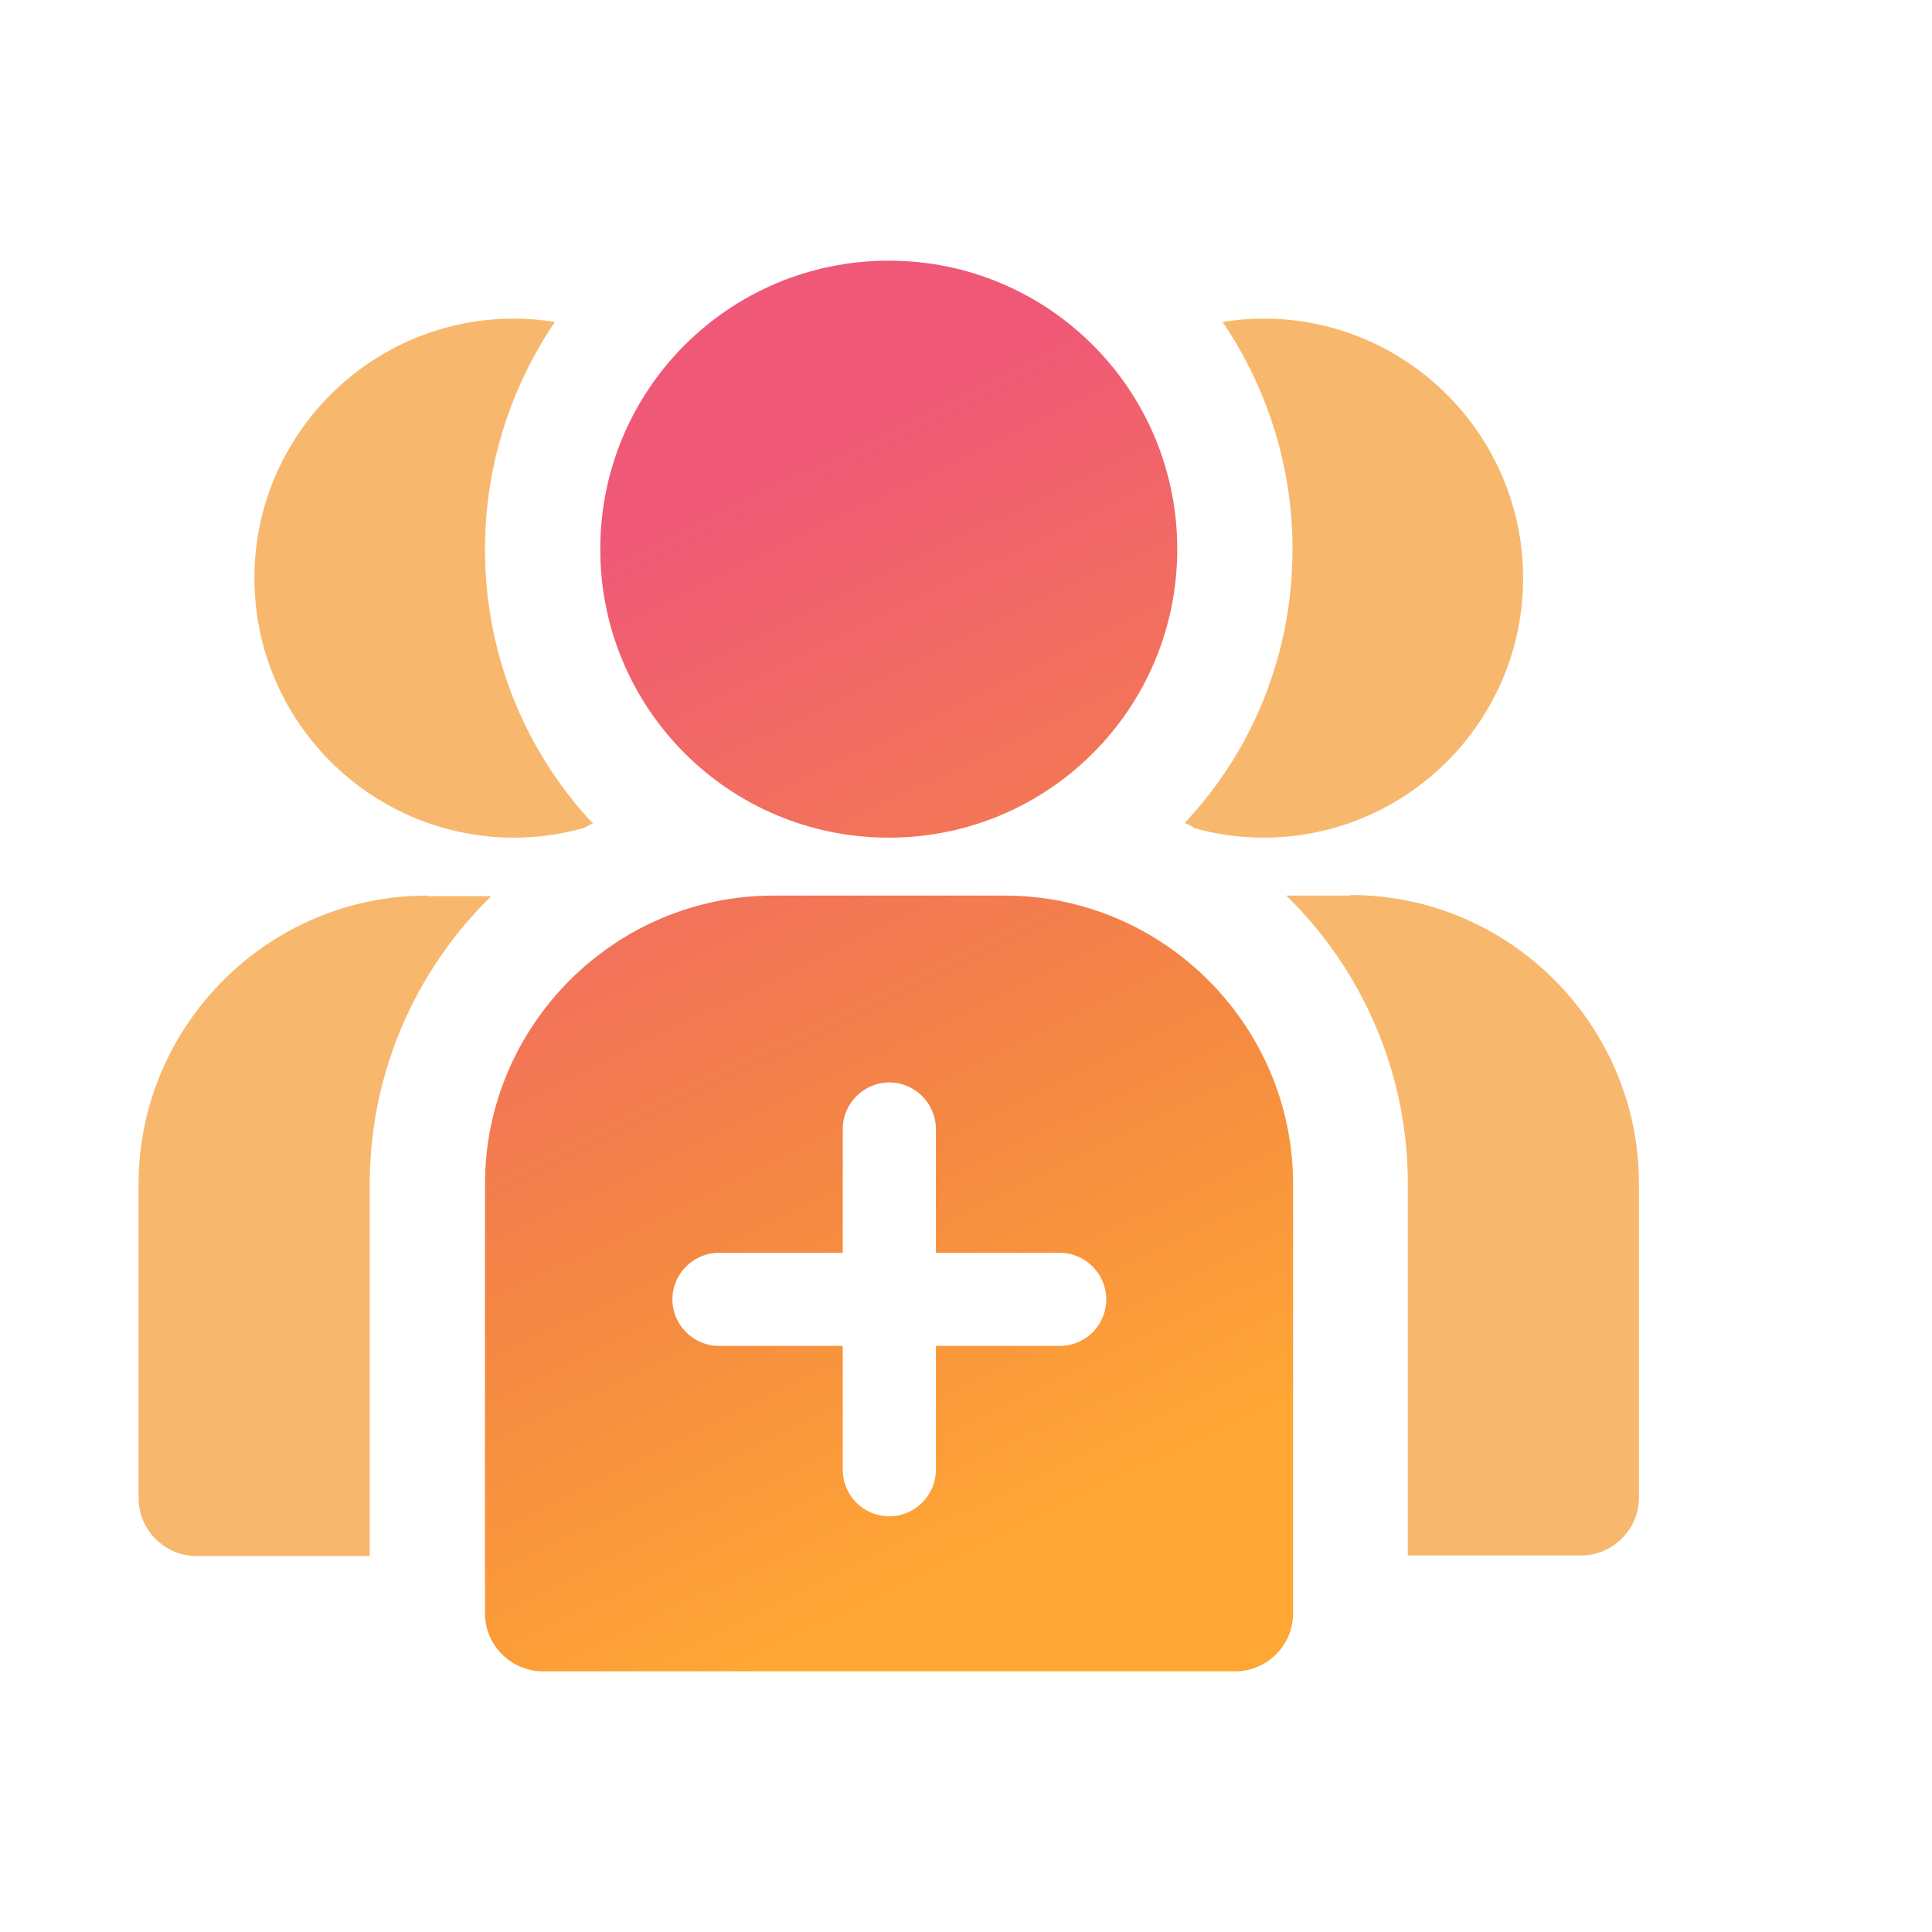
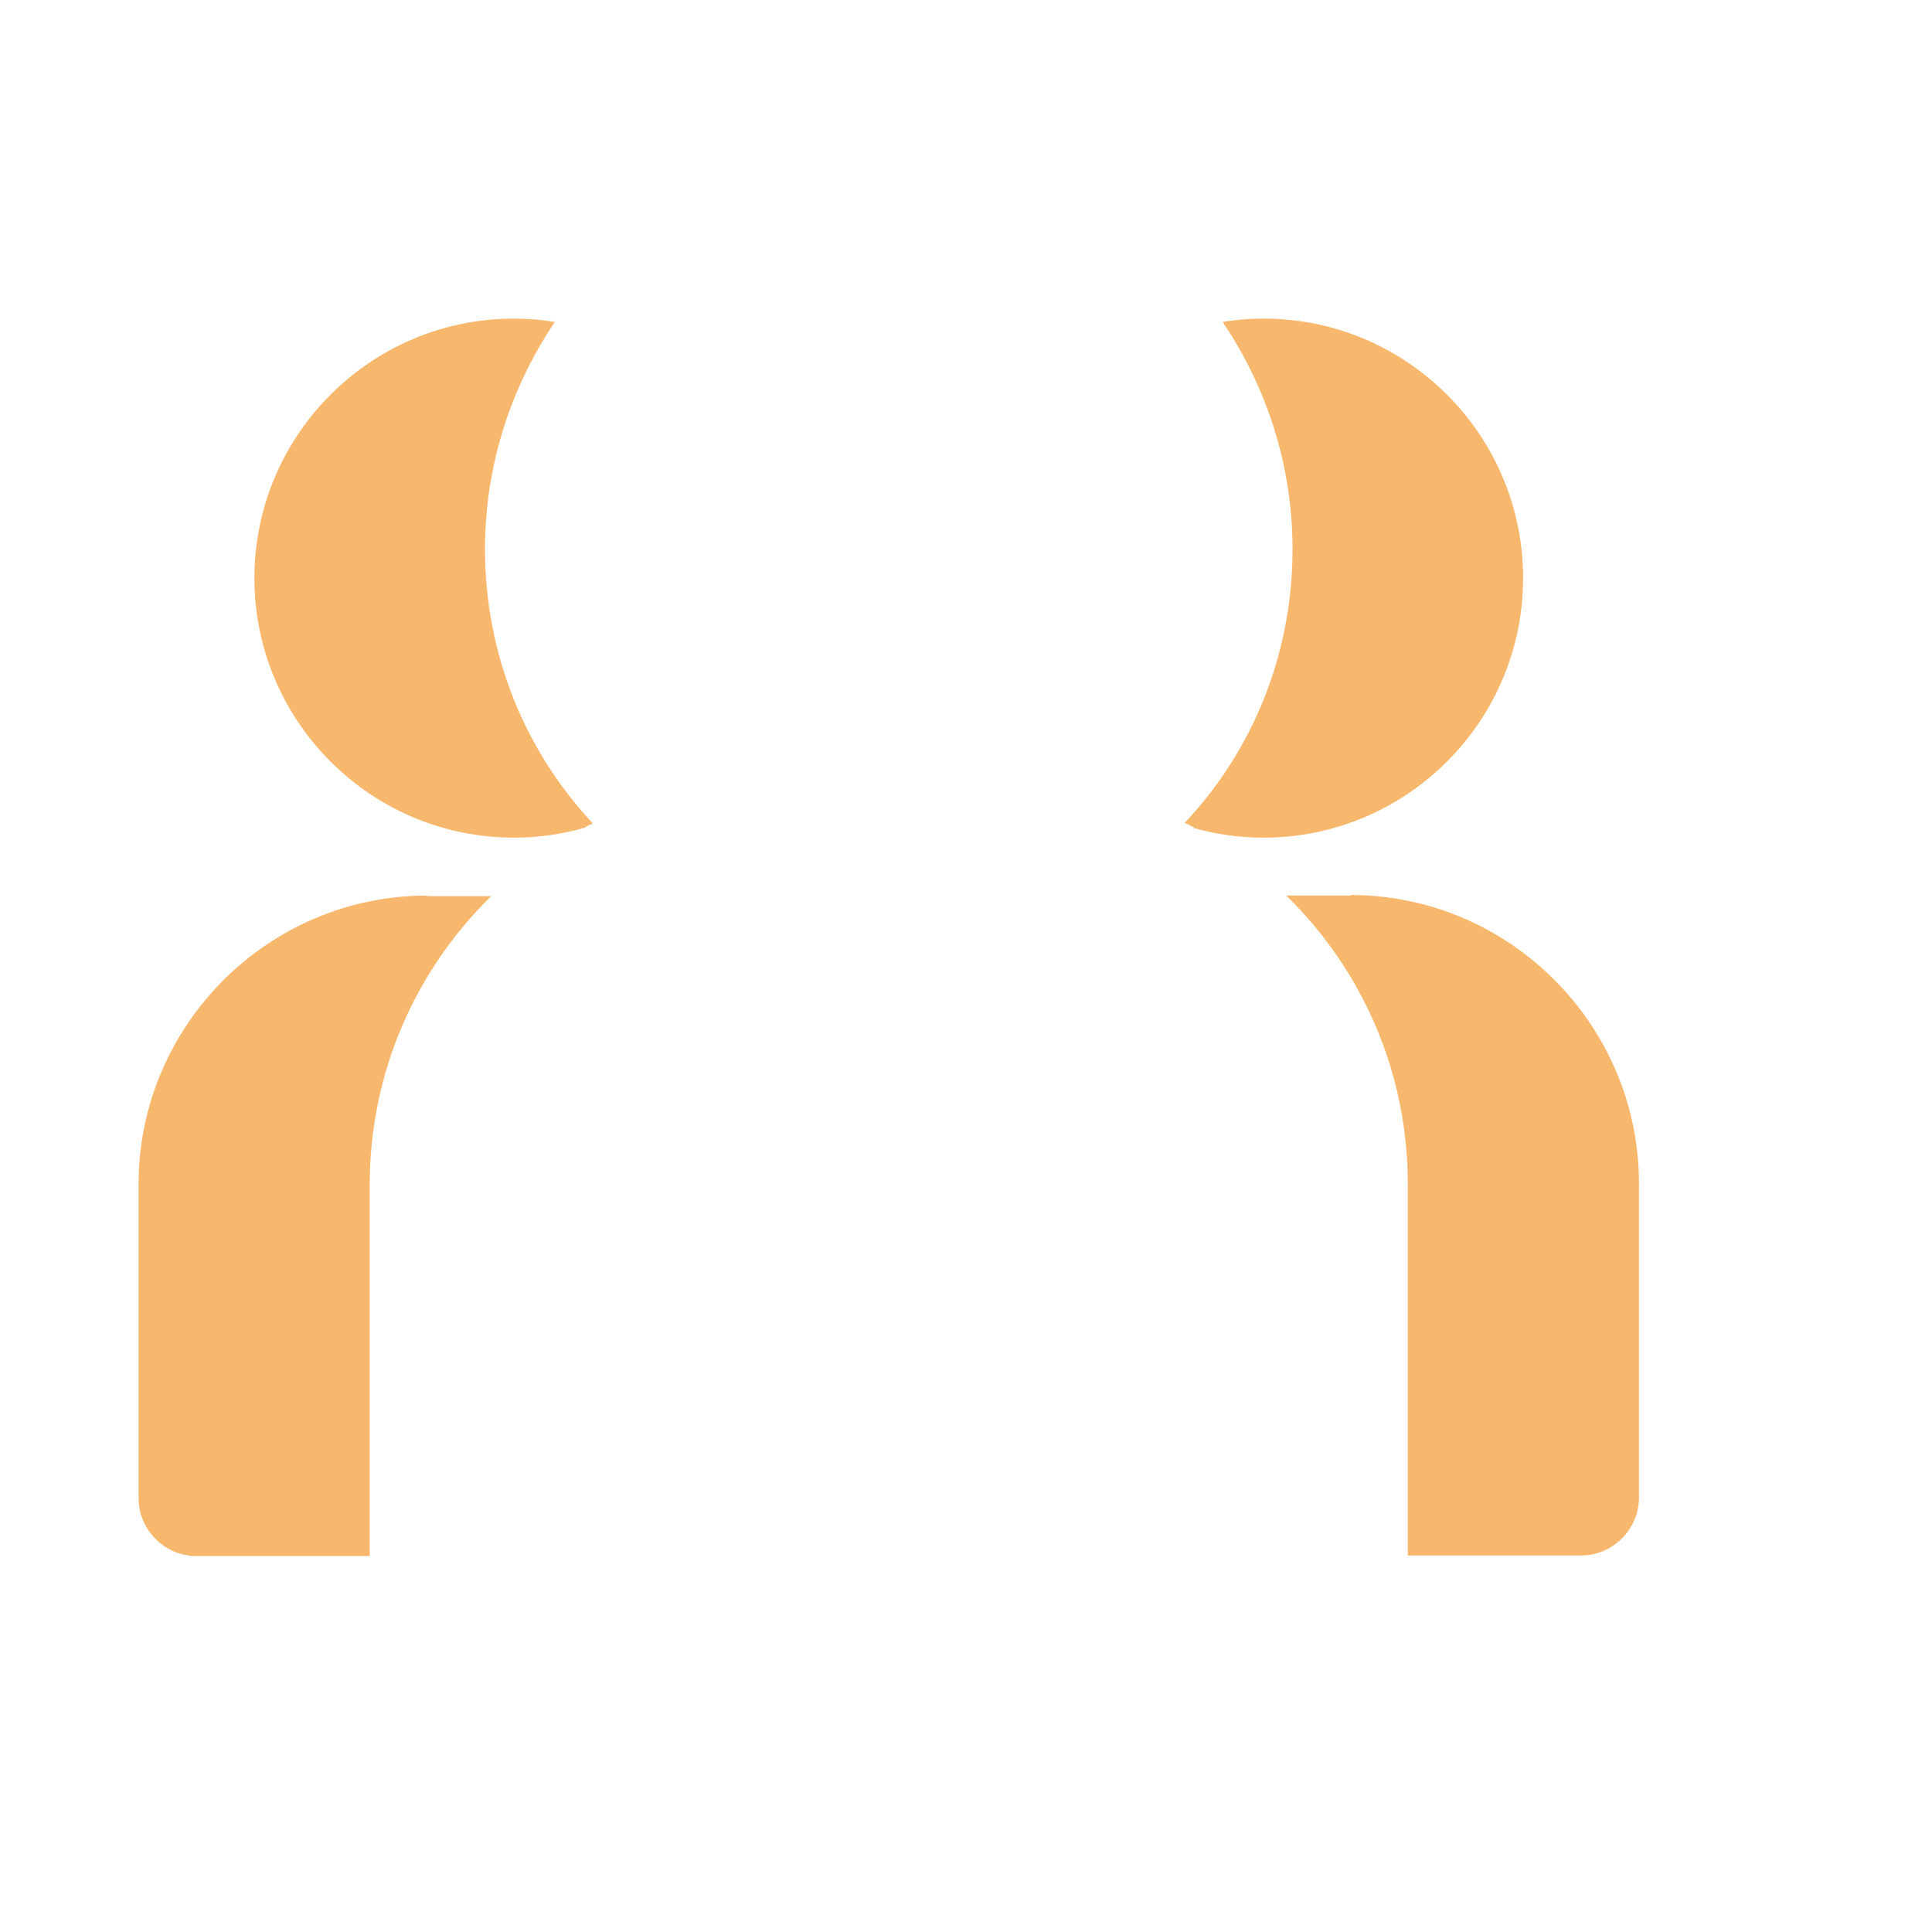
<svg xmlns="http://www.w3.org/2000/svg" xmlns:xlink="http://www.w3.org/1999/xlink" id="Layer_1" viewBox="0 0 34.02 34.02">
  <defs>
    <style>
      .cls-1 {
        fill: none;
      }

      .cls-2 {
        fill: url(#linear-gradient-2);
      }

      .cls-3 {
        fill: url(#linear-gradient);
      }

      .cls-4 {
        clip-path: url(#clippath-1);
      }

      .cls-5 {
        fill: #f7b86d;
      }

      .cls-6 {
        clip-path: url(#clippath);
      }
    </style>
    <clipPath id="clippath">
-       <path class="cls-1" d="M10.57,9.67c0,2.81,2.27,5.08,5.08,5.08s5.08-2.27,5.08-5.08-2.27-5.08-5.08-5.08-5.08,2.27-5.08,5.08" />
-     </clipPath>
+       </clipPath>
    <linearGradient id="linear-gradient" x1="24.57" y1="169.87" x2="25.57" y2="169.87" gradientTransform="translate(-3301.78 -472.85) rotate(90) scale(19.53 -19.53)" gradientUnits="userSpaceOnUse">
      <stop offset="0" stop-color="#f05878" />
      <stop offset=".01" stop-color="#f05878" />
      <stop offset=".62" stop-color="#f48743" />
      <stop offset="1" stop-color="#ffa734" />
      <stop offset="1" stop-color="#ffa734" />
    </linearGradient>
    <clipPath id="clippath-1">
      <path class="cls-1" d="M11.84,22.88c0-.45.37-.82.82-.82h2.18v-2.18c0-.45.37-.82.82-.82s.82.37.82.82v2.18h2.18c.45,0,.82.37.82.82s-.36.82-.82.82h-2.18v2.18c0,.45-.37.82-.82.82s-.82-.36-.82-.82v-2.18h-2.18c-.45,0-.82-.37-.82-.82M13.62,15.77c-2.8,0-5.08,2.29-5.08,5.08v7.56c0,.56.46,1.02,1.02,1.02h12.19c.56,0,1.02-.46,1.02-1.02v-7.56c0-2.79-2.28-5.08-5.08-5.08h-4.06Z" />
    </clipPath>
    <linearGradient id="linear-gradient-2" y1="169.58" x2="25.57" y2="169.58" gradientTransform="translate(-3296.22 -471.59) rotate(90) scale(19.53 -19.53)" xlink:href="#linear-gradient" />
  </defs>
  <g class="cls-6">
    <rect class="cls-3" x="8.88" y="2.9" width="13.54" height="13.54" transform="translate(-2.64 7.68) rotate(-25.5)" />
  </g>
  <g>
    <path class="cls-5" d="M9.05,14.75c.43,0,.84-.06,1.23-.17.05-.03.11-.06.16-.08-1.19-1.27-1.9-2.97-1.9-4.83,0-1.48.46-2.86,1.23-4-.23-.04-.48-.06-.72-.06-2.52,0-4.57,2.05-4.57,4.57s2.05,4.57,4.57,4.57" />
    <path class="cls-5" d="M7.52,15.77h0c-2.8,0-5.08,2.29-5.08,5.08v5.53c0,.56.46,1.02,1.02,1.02h3.05v-6.54c0-1.99.82-3.79,2.14-5.08h-1.13Z" />
    <path class="cls-5" d="M23.78,15.77h-1.13c1.32,1.29,2.14,3.09,2.14,5.08v6.54h3.05c.56,0,1.02-.46,1.02-1.02v-5.53c0-2.79-2.28-5.08-5.08-5.08" />
    <path class="cls-5" d="M21.02,14.58c.39.11.8.17,1.23.17,2.52,0,4.57-2.05,4.57-4.57s-2.05-4.57-4.57-4.57c-.24,0-.49.02-.72.06.77,1.14,1.23,2.52,1.23,4,0,1.86-.71,3.56-1.9,4.82.05.02.11.05.16.08" />
  </g>
  <g class="cls-4">
-     <rect class="cls-2" x="6.29" y="13.37" width="18.72" height="18.45" transform="translate(-8.2 8.94) rotate(-25.5)" />
-   </g>
+     </g>
</svg>